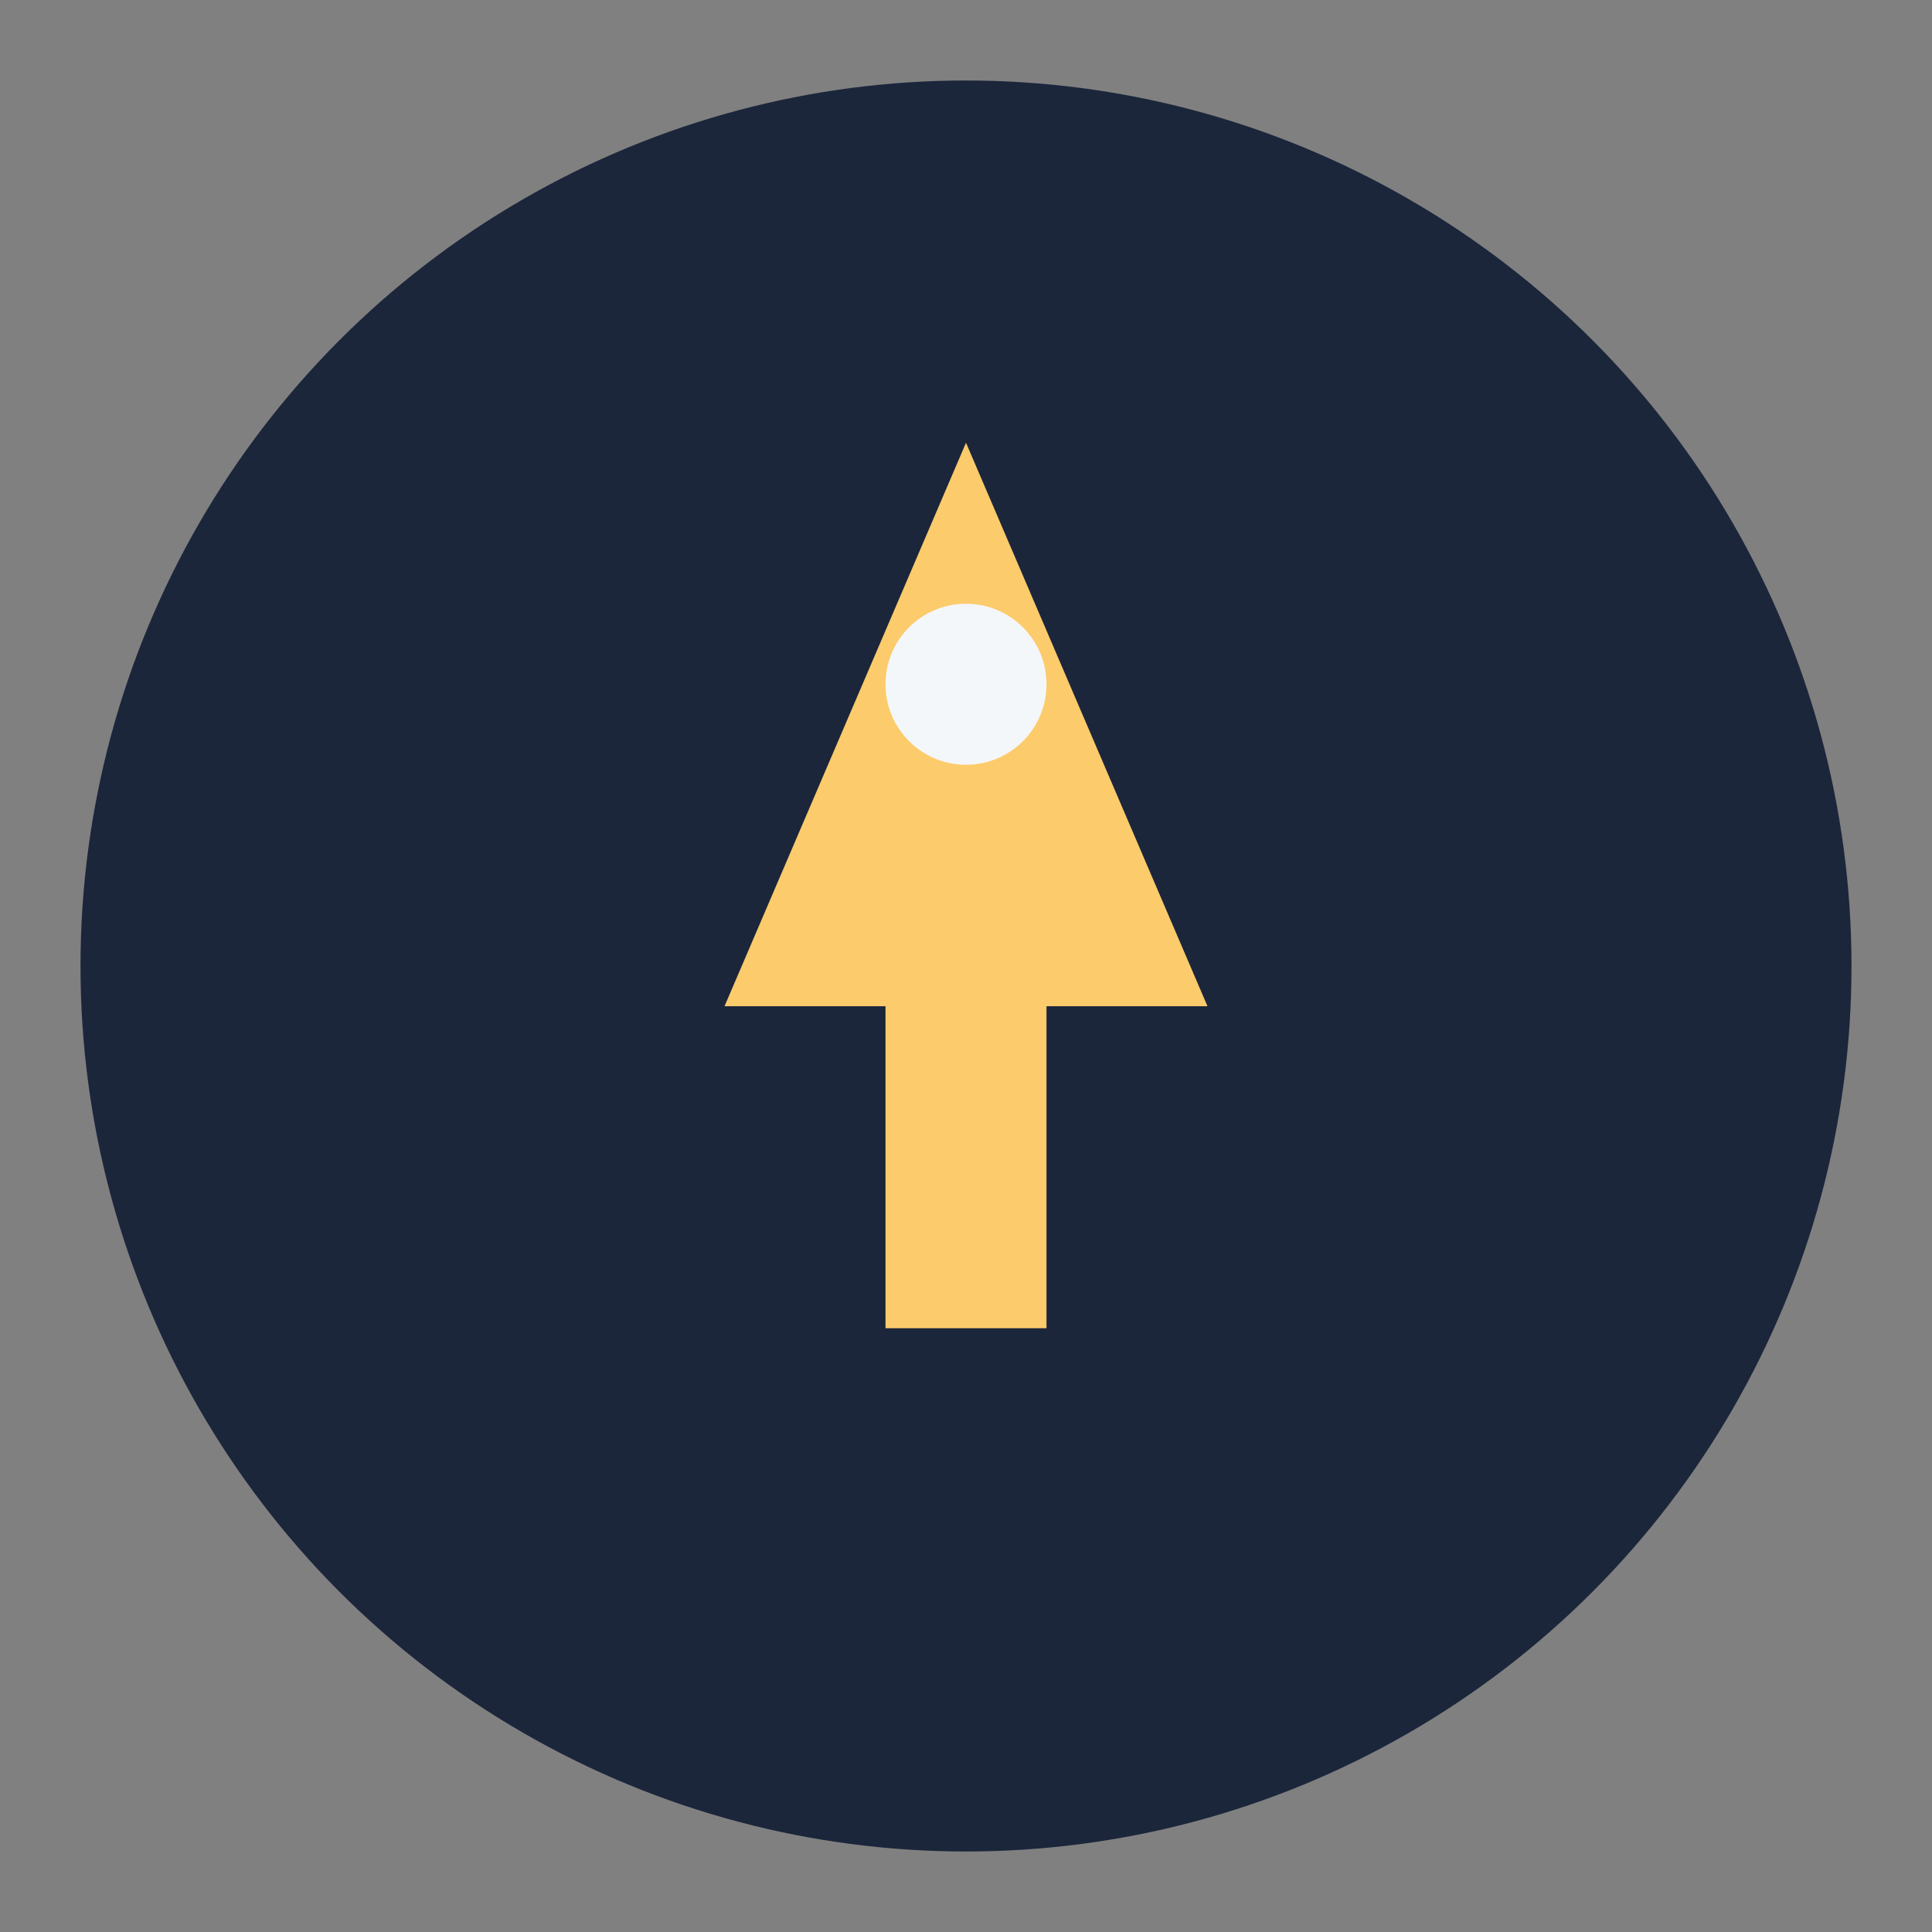
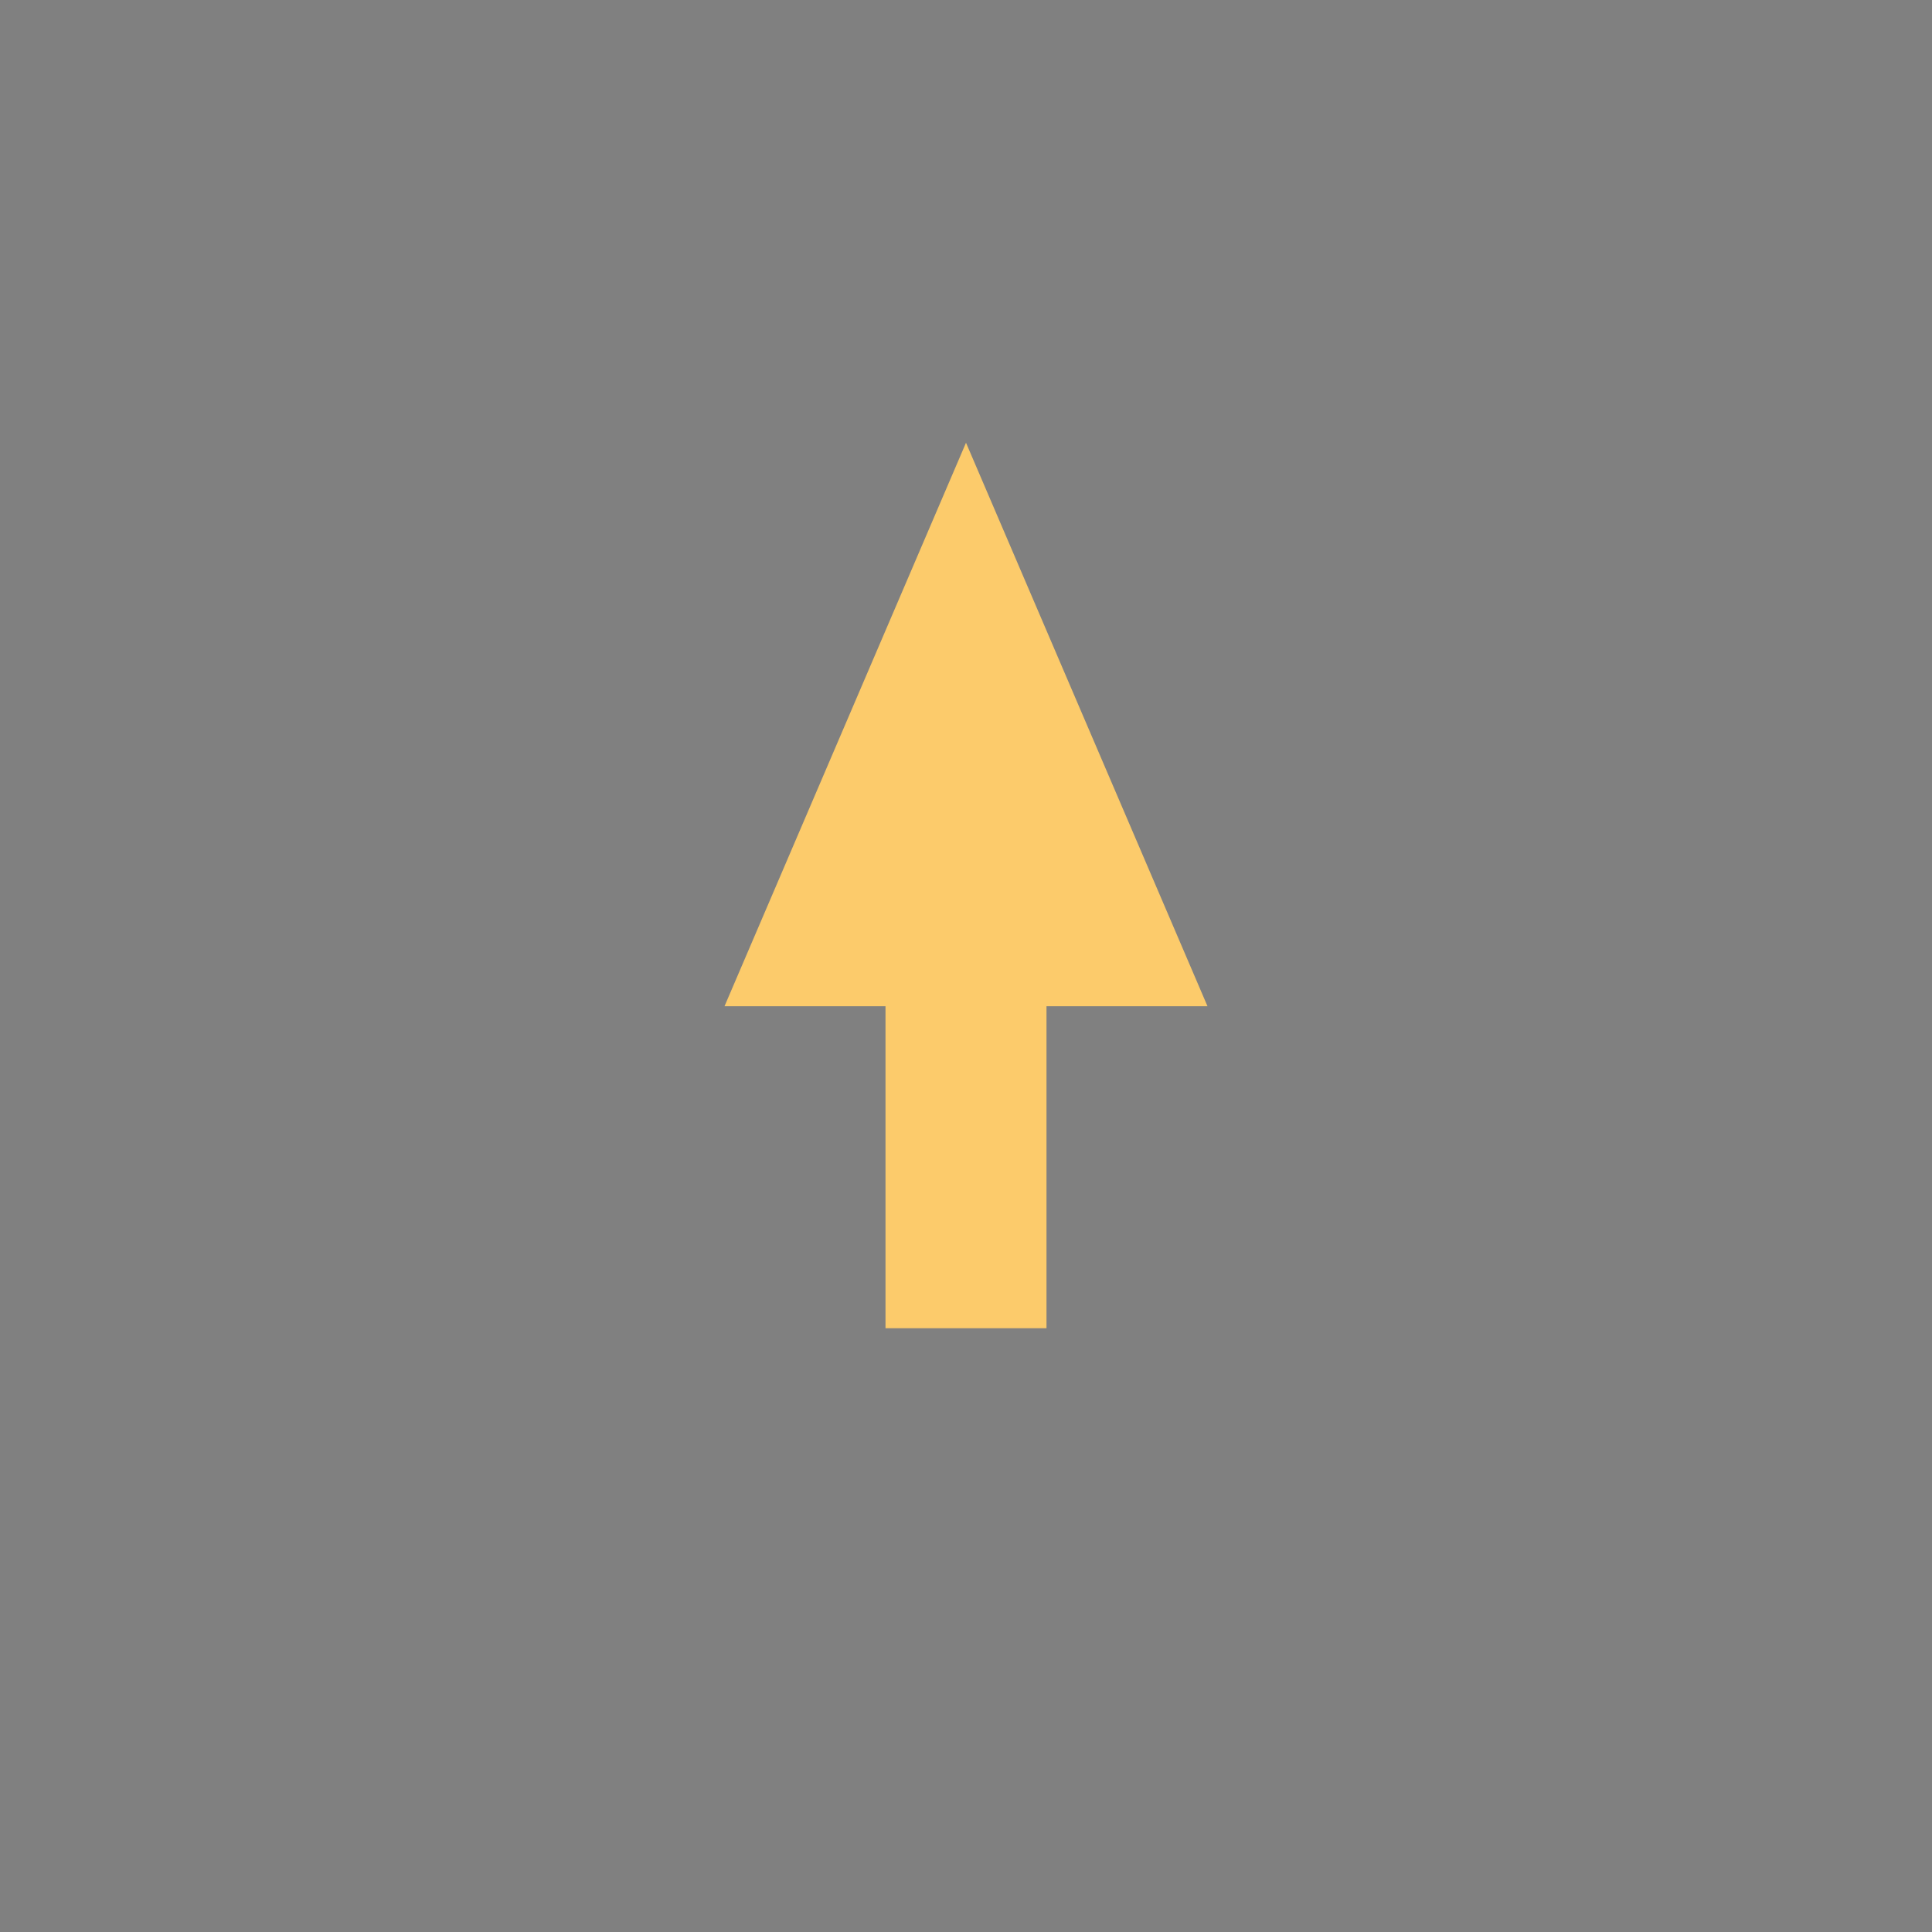
<svg xmlns="http://www.w3.org/2000/svg" width="48" height="48" viewBox="0 0 48 48">
  <rect x="0" y="0" width="48" height="48" fill="#808080" stroke="none" />
-   <circle cx="24" cy="24" r="22" fill="#1B263B" />
  <path d="M24 11l6 14h-4v8h-4v-8h-4z" fill="#FCCB6B" />
-   <circle cx="24" cy="17" r="2" fill="#F4F7FA" />
</svg>